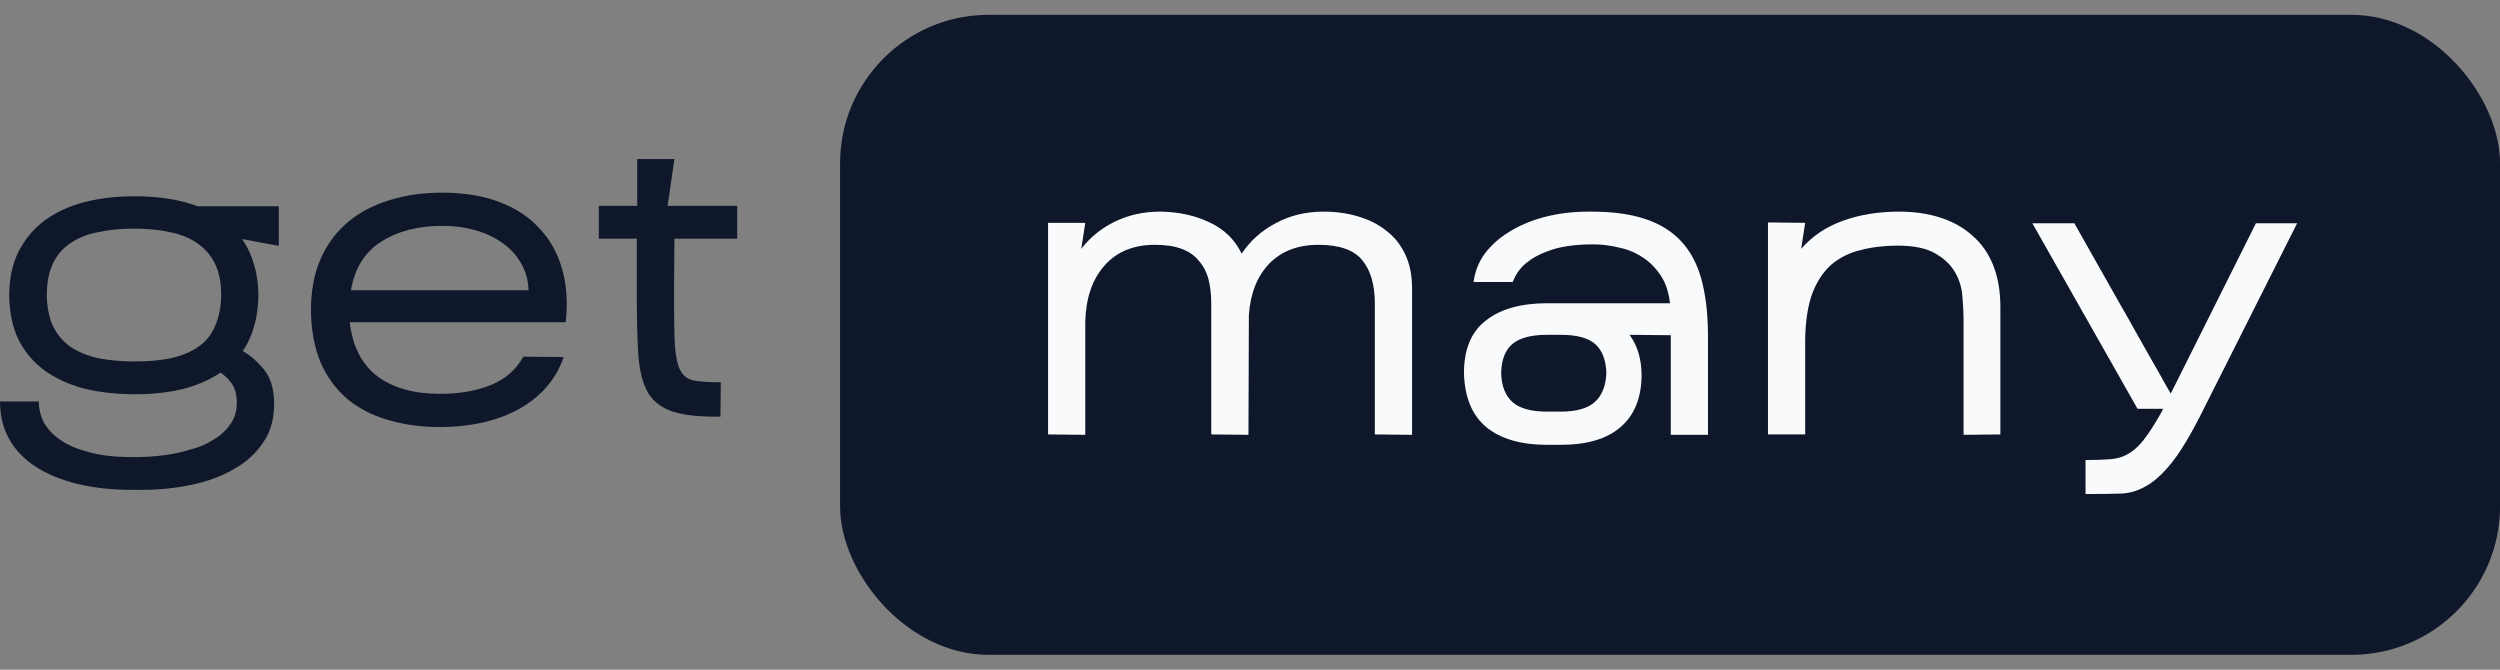
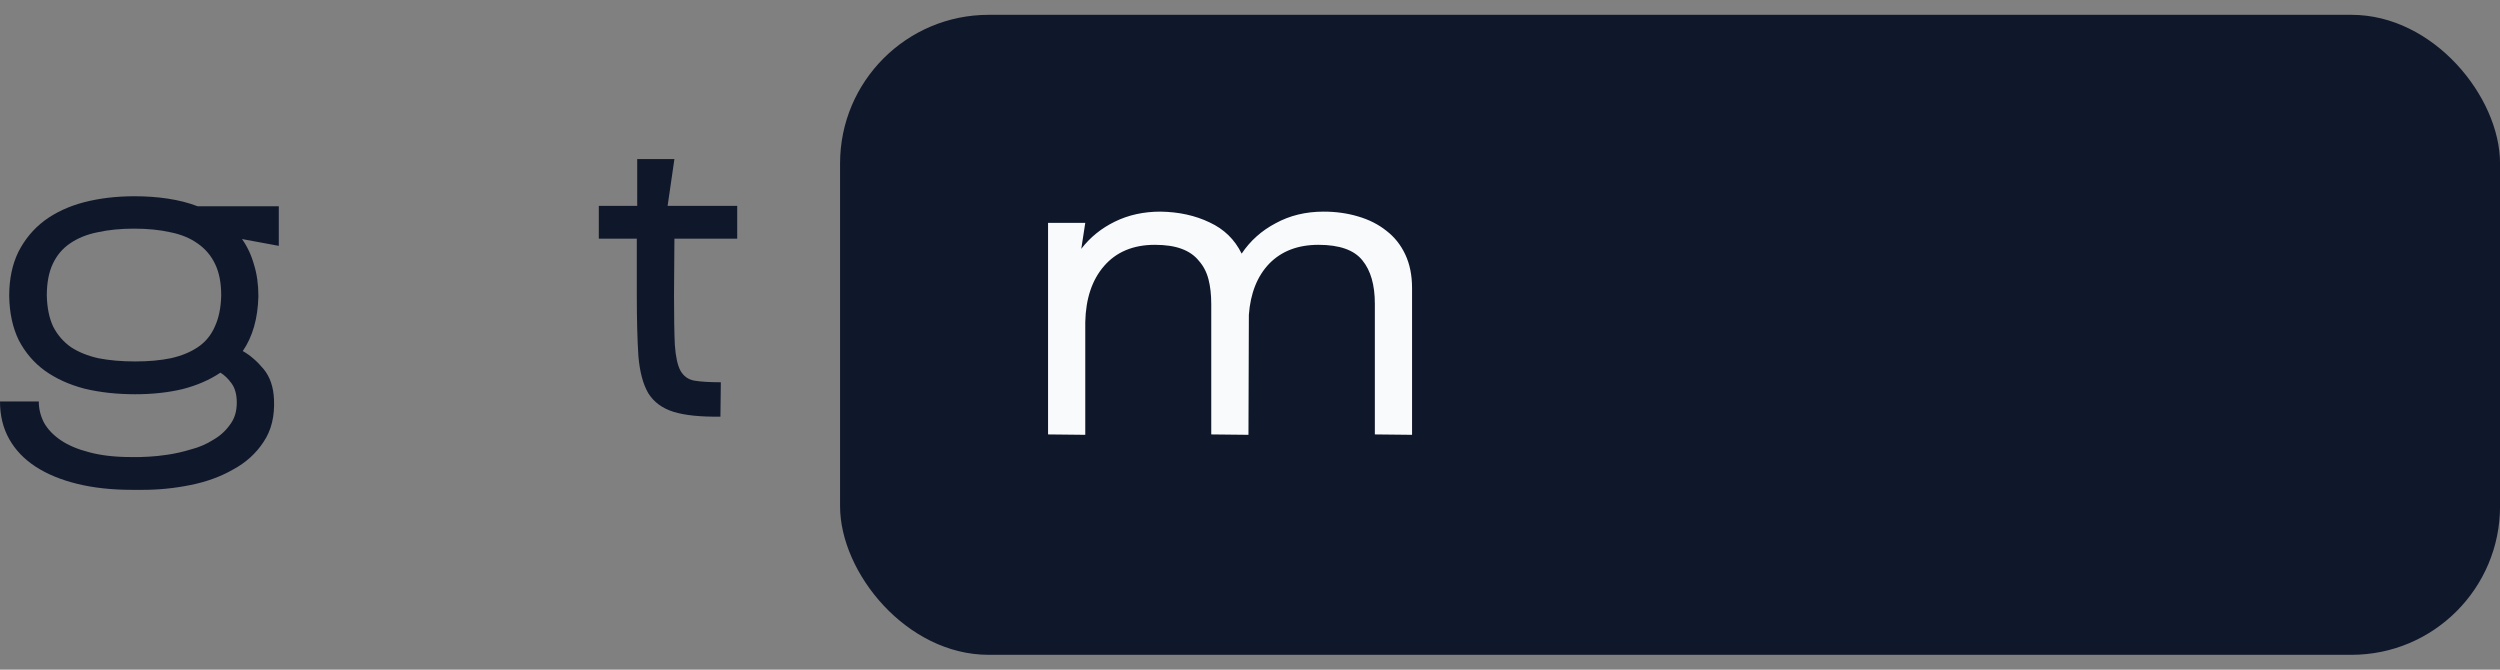
<svg xmlns="http://www.w3.org/2000/svg" width="112" height="30" viewBox="0 0 112 30" fill="none">
  <rect x="0" y="0" width="112" height="30" fill="#808080" stroke="none" />
  <path d="M12.275 17.895C12.311 18.648 12.155 19.281 11.809 19.795C11.475 20.308 11.021 20.721 10.447 21.031C9.886 21.354 9.247 21.587 8.53 21.73C7.825 21.873 7.114 21.945 6.397 21.945H5.914C5.006 21.945 4.187 21.855 3.459 21.676C2.73 21.497 2.109 21.24 1.595 20.906C1.081 20.571 0.687 20.159 0.412 19.669C0.137 19.18 0 18.618 0 17.985H1.738C1.738 18.319 1.816 18.636 1.971 18.935C2.138 19.233 2.389 19.496 2.724 19.723C3.058 19.95 3.482 20.129 3.996 20.261C4.522 20.404 5.149 20.476 5.878 20.476H6.272C6.32 20.476 6.457 20.47 6.684 20.458C6.923 20.446 7.204 20.416 7.526 20.368C7.849 20.32 8.189 20.243 8.548 20.135C8.918 20.04 9.253 19.896 9.551 19.705C9.862 19.526 10.113 19.299 10.304 19.024C10.507 18.761 10.608 18.433 10.608 18.039C10.608 17.68 10.531 17.393 10.376 17.178C10.22 16.963 10.053 16.802 9.874 16.695C9.396 17.017 8.834 17.262 8.189 17.429C7.544 17.585 6.833 17.662 6.057 17.662C5.233 17.662 4.474 17.579 3.781 17.411C3.1 17.232 2.509 16.963 2.007 16.605C1.517 16.247 1.129 15.793 0.842 15.243C0.567 14.682 0.424 14.019 0.412 13.254C0.412 12.501 0.55 11.844 0.824 11.283C1.111 10.721 1.499 10.255 1.989 9.885C2.491 9.515 3.082 9.24 3.763 9.061C4.456 8.882 5.209 8.792 6.021 8.792C6.559 8.792 7.06 8.828 7.526 8.9C8.004 8.971 8.446 9.085 8.852 9.24H12.49V11.014L10.841 10.709C11.08 11.044 11.26 11.426 11.379 11.856C11.51 12.274 11.576 12.746 11.576 13.272C11.552 14.264 11.319 15.082 10.877 15.727C11.212 15.918 11.522 16.187 11.809 16.533C12.096 16.88 12.251 17.334 12.275 17.895ZM2.097 13.236C2.109 13.786 2.204 14.252 2.383 14.634C2.574 15.004 2.837 15.309 3.172 15.548C3.518 15.775 3.93 15.942 4.408 16.049C4.898 16.145 5.448 16.193 6.057 16.193C6.654 16.193 7.186 16.145 7.652 16.049C8.13 15.942 8.536 15.775 8.87 15.548C9.205 15.321 9.456 15.016 9.623 14.634C9.802 14.252 9.898 13.786 9.91 13.236C9.91 12.675 9.82 12.209 9.641 11.838C9.462 11.456 9.199 11.146 8.852 10.906C8.518 10.668 8.112 10.5 7.634 10.405C7.156 10.297 6.612 10.243 6.003 10.243C5.406 10.243 4.862 10.297 4.372 10.405C3.895 10.5 3.482 10.668 3.136 10.906C2.801 11.133 2.545 11.438 2.365 11.82C2.186 12.203 2.097 12.675 2.097 13.236Z" fill="#0F172A" />
-   <path d="M25.255 15.996C25.076 16.509 24.813 16.963 24.467 17.358C24.12 17.752 23.702 18.08 23.212 18.343C22.734 18.606 22.197 18.803 21.599 18.935C21.002 19.066 20.375 19.132 19.718 19.132C18.858 19.132 18.075 19.024 17.37 18.809C16.666 18.606 16.056 18.29 15.543 17.859C15.041 17.429 14.647 16.886 14.36 16.229C14.085 15.572 13.942 14.801 13.93 13.917C13.93 13.033 14.073 12.262 14.36 11.605C14.659 10.936 15.065 10.387 15.578 9.957C16.104 9.515 16.725 9.186 17.442 8.971C18.159 8.744 18.941 8.631 19.79 8.631C20.769 8.631 21.623 8.768 22.352 9.043C23.093 9.318 23.696 9.712 24.162 10.226C24.64 10.727 24.98 11.337 25.183 12.053C25.387 12.77 25.44 13.565 25.345 14.437H15.668C15.799 15.524 16.212 16.33 16.904 16.856C17.609 17.381 18.547 17.644 19.718 17.644C20.578 17.644 21.337 17.513 21.994 17.25C22.651 16.975 23.134 16.551 23.445 15.978L25.255 15.996ZM19.825 10.118C18.726 10.118 17.806 10.357 17.066 10.835C16.337 11.301 15.889 12.024 15.722 13.003H23.678C23.666 12.549 23.553 12.143 23.338 11.785C23.134 11.426 22.86 11.128 22.513 10.889C22.167 10.638 21.761 10.447 21.295 10.315C20.829 10.184 20.339 10.118 19.825 10.118Z" fill="#0F172A" />
  <path d="M32.275 18.666C31.379 18.678 30.68 18.606 30.178 18.451C29.676 18.295 29.3 18.021 29.049 17.626C28.81 17.22 28.661 16.665 28.601 15.96C28.553 15.243 28.529 14.335 28.529 13.236V10.691H26.827V9.222H28.547V7.125H30.214L29.909 9.222H33.027V10.691H30.214L30.196 13.236C30.196 14.18 30.208 14.915 30.232 15.44C30.268 15.966 30.351 16.354 30.483 16.605C30.626 16.856 30.835 17.005 31.11 17.053C31.397 17.101 31.791 17.125 32.293 17.125L32.275 18.666Z" fill="#0F172A" />
  <rect x="37.635" y="0.664" width="74.367" height="28.672" rx="6.656" fill="#0F172A" />
  <path d="M59.3 9.481C59.849 9.481 60.363 9.553 60.841 9.696C61.331 9.839 61.755 10.054 62.113 10.341C62.472 10.616 62.752 10.968 62.955 11.398C63.158 11.828 63.26 12.33 63.26 12.904V19.48L61.593 19.462V13.602C61.593 12.766 61.408 12.121 61.038 11.667C60.668 11.201 60.011 10.968 59.067 10.968C58.147 10.968 57.412 11.249 56.863 11.81C56.325 12.372 56.02 13.137 55.949 14.104L55.931 19.48L54.264 19.462V13.62C54.264 13.202 54.223 12.832 54.139 12.509C54.055 12.187 53.912 11.912 53.709 11.685C53.518 11.446 53.261 11.267 52.938 11.148C52.616 11.028 52.215 10.968 51.738 10.968C50.77 10.968 50.011 11.285 49.462 11.918C48.924 12.539 48.644 13.376 48.62 14.427V19.48L46.953 19.462V9.983H48.62L48.441 11.148C48.835 10.634 49.336 10.228 49.946 9.929C50.555 9.63 51.236 9.481 51.989 9.481C52.813 9.493 53.548 9.654 54.193 9.965C54.838 10.264 55.316 10.729 55.626 11.363C56.009 10.789 56.516 10.335 57.149 10.001C57.783 9.654 58.499 9.481 59.3 9.481Z" fill="#F8FAFC" />
-   <path d="M73.543 16.828C73.531 17.843 73.214 18.614 72.593 19.14C71.984 19.665 71.094 19.928 69.923 19.928H69.313C68.143 19.928 67.235 19.665 66.59 19.14C65.945 18.602 65.61 17.79 65.586 16.703C65.586 15.639 65.915 14.857 66.572 14.355C67.229 13.841 68.143 13.585 69.313 13.585H74.815C74.755 13.059 74.606 12.629 74.367 12.294C74.128 11.948 73.847 11.679 73.525 11.488C73.202 11.285 72.85 11.148 72.467 11.076C72.097 10.992 71.751 10.95 71.428 10.95H71.249C70.926 10.95 70.592 10.974 70.245 11.022C69.899 11.07 69.564 11.159 69.242 11.291C68.919 11.41 68.626 11.578 68.364 11.793C68.101 12.008 67.904 12.288 67.772 12.635H66.016C66.076 12.169 66.243 11.745 66.518 11.363C66.805 10.98 67.175 10.652 67.629 10.377C68.095 10.09 68.626 9.869 69.224 9.714C69.833 9.559 70.478 9.481 71.159 9.481H71.302C72.234 9.481 73.029 9.588 73.686 9.804C74.343 10.018 74.88 10.347 75.299 10.789C75.717 11.231 76.021 11.793 76.213 12.474C76.404 13.155 76.505 13.961 76.517 14.893V19.48H74.851V15.018L73.005 15C73.363 15.49 73.543 16.099 73.543 16.828ZM67.253 16.703C67.265 17.276 67.432 17.712 67.754 18.011C68.077 18.297 68.597 18.441 69.313 18.441H69.923C70.616 18.441 71.123 18.297 71.446 18.011C71.768 17.724 71.942 17.288 71.966 16.703C71.942 16.117 71.774 15.687 71.464 15.412C71.153 15.138 70.639 15 69.923 15H69.313C68.597 15 68.077 15.138 67.754 15.412C67.432 15.687 67.265 16.117 67.253 16.703Z" fill="#F8FAFC" />
-   <path d="M89.617 19.462L87.968 19.48V14.319C87.968 14.009 87.95 13.662 87.914 13.28C87.89 12.898 87.783 12.539 87.591 12.205C87.4 11.87 87.108 11.589 86.713 11.363C86.319 11.124 85.752 11.004 85.011 11.004C84.414 11.004 83.864 11.07 83.362 11.201C82.861 11.321 82.425 11.536 82.054 11.846C81.696 12.157 81.409 12.587 81.194 13.137C80.991 13.686 80.884 14.385 80.872 15.233V19.462H79.205V9.965L80.872 9.983L80.692 11.148C81.194 10.574 81.815 10.156 82.556 9.893C83.309 9.618 84.151 9.481 85.083 9.481C85.764 9.481 86.379 9.571 86.928 9.75C87.49 9.929 87.968 10.198 88.362 10.556C88.768 10.903 89.079 11.345 89.294 11.882C89.509 12.42 89.617 13.047 89.617 13.764V19.462Z" fill="#F8FAFC" />
-   <path d="M98.539 18.692C98.061 19.623 97.626 20.328 97.231 20.806C96.837 21.284 96.455 21.619 96.084 21.81C95.714 22.013 95.332 22.114 94.938 22.114C94.543 22.126 94.095 22.132 93.594 22.132H93.432V20.609C93.874 20.609 94.245 20.597 94.543 20.573C94.842 20.549 95.105 20.472 95.332 20.34C95.571 20.209 95.804 20 96.031 19.713C96.258 19.426 96.52 19.02 96.819 18.495L96.909 18.315H95.762L91.049 10.001H92.93C93.671 11.315 94.346 12.509 94.955 13.585C95.218 14.039 95.475 14.492 95.726 14.947C95.977 15.389 96.21 15.801 96.425 16.183C96.64 16.553 96.819 16.87 96.962 17.133C97.106 17.384 97.201 17.551 97.249 17.634L101.066 10.001H102.912L98.539 18.692Z" fill="#F8FAFC" />
</svg>